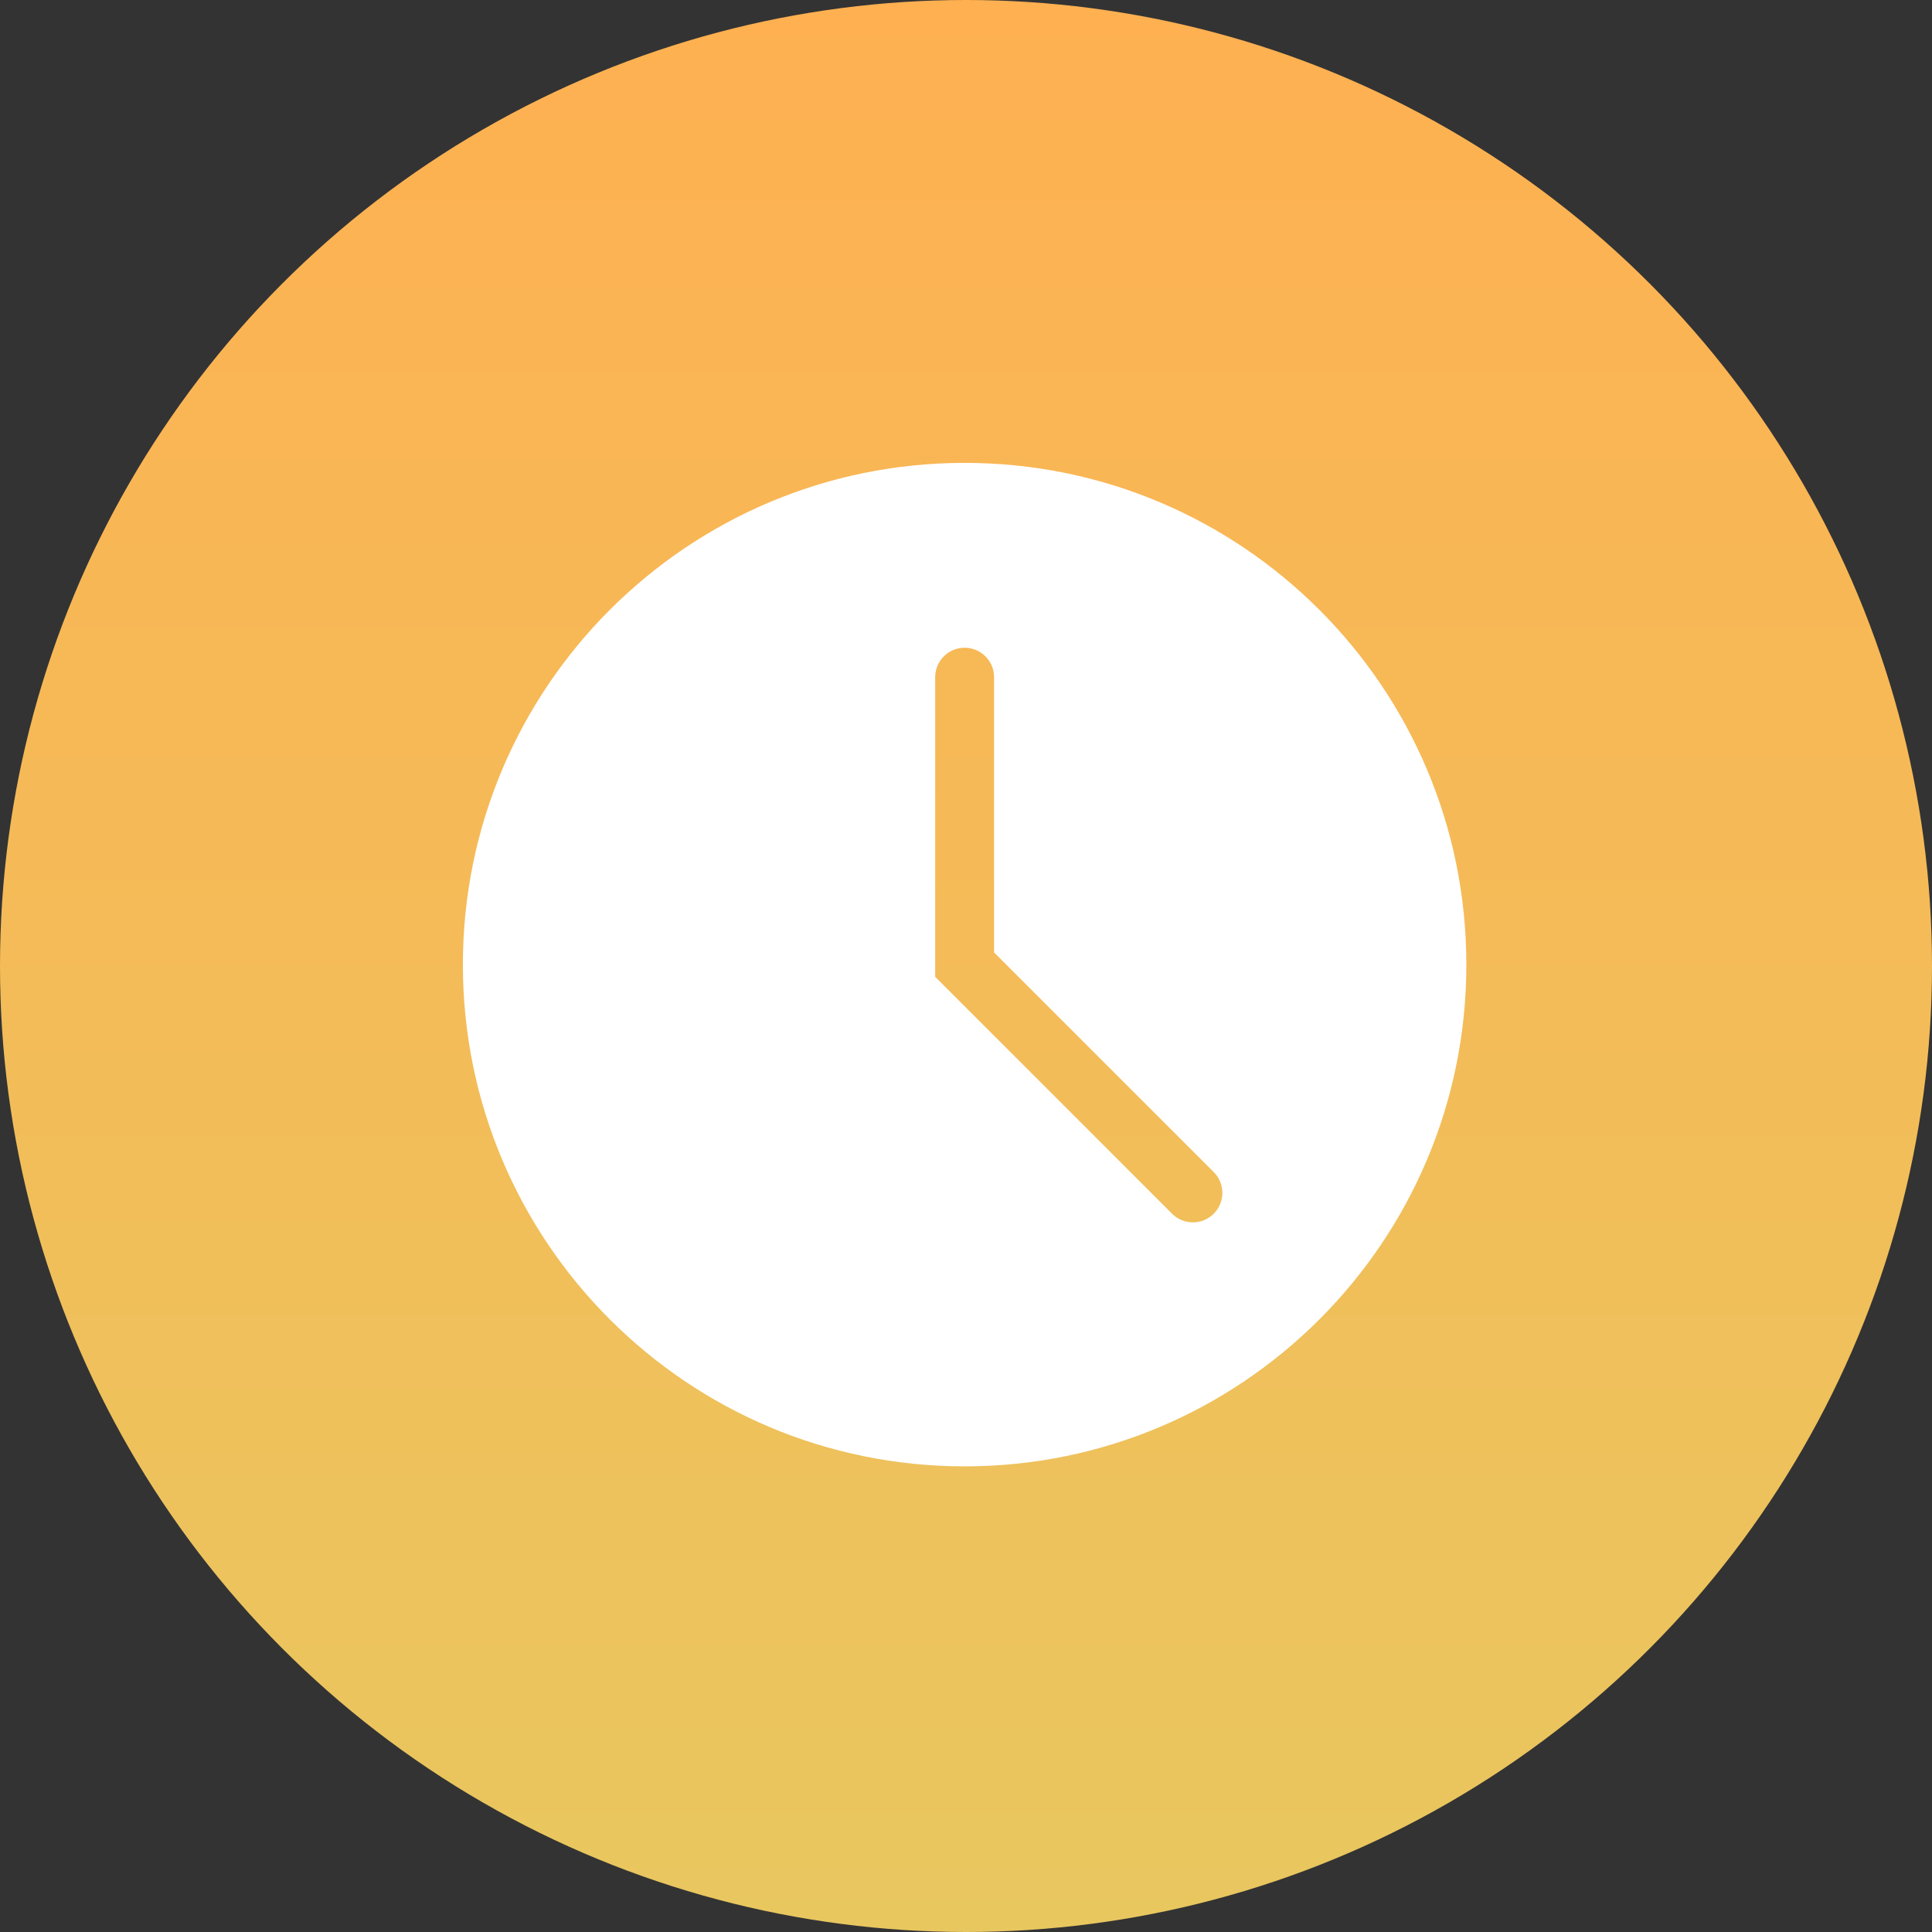
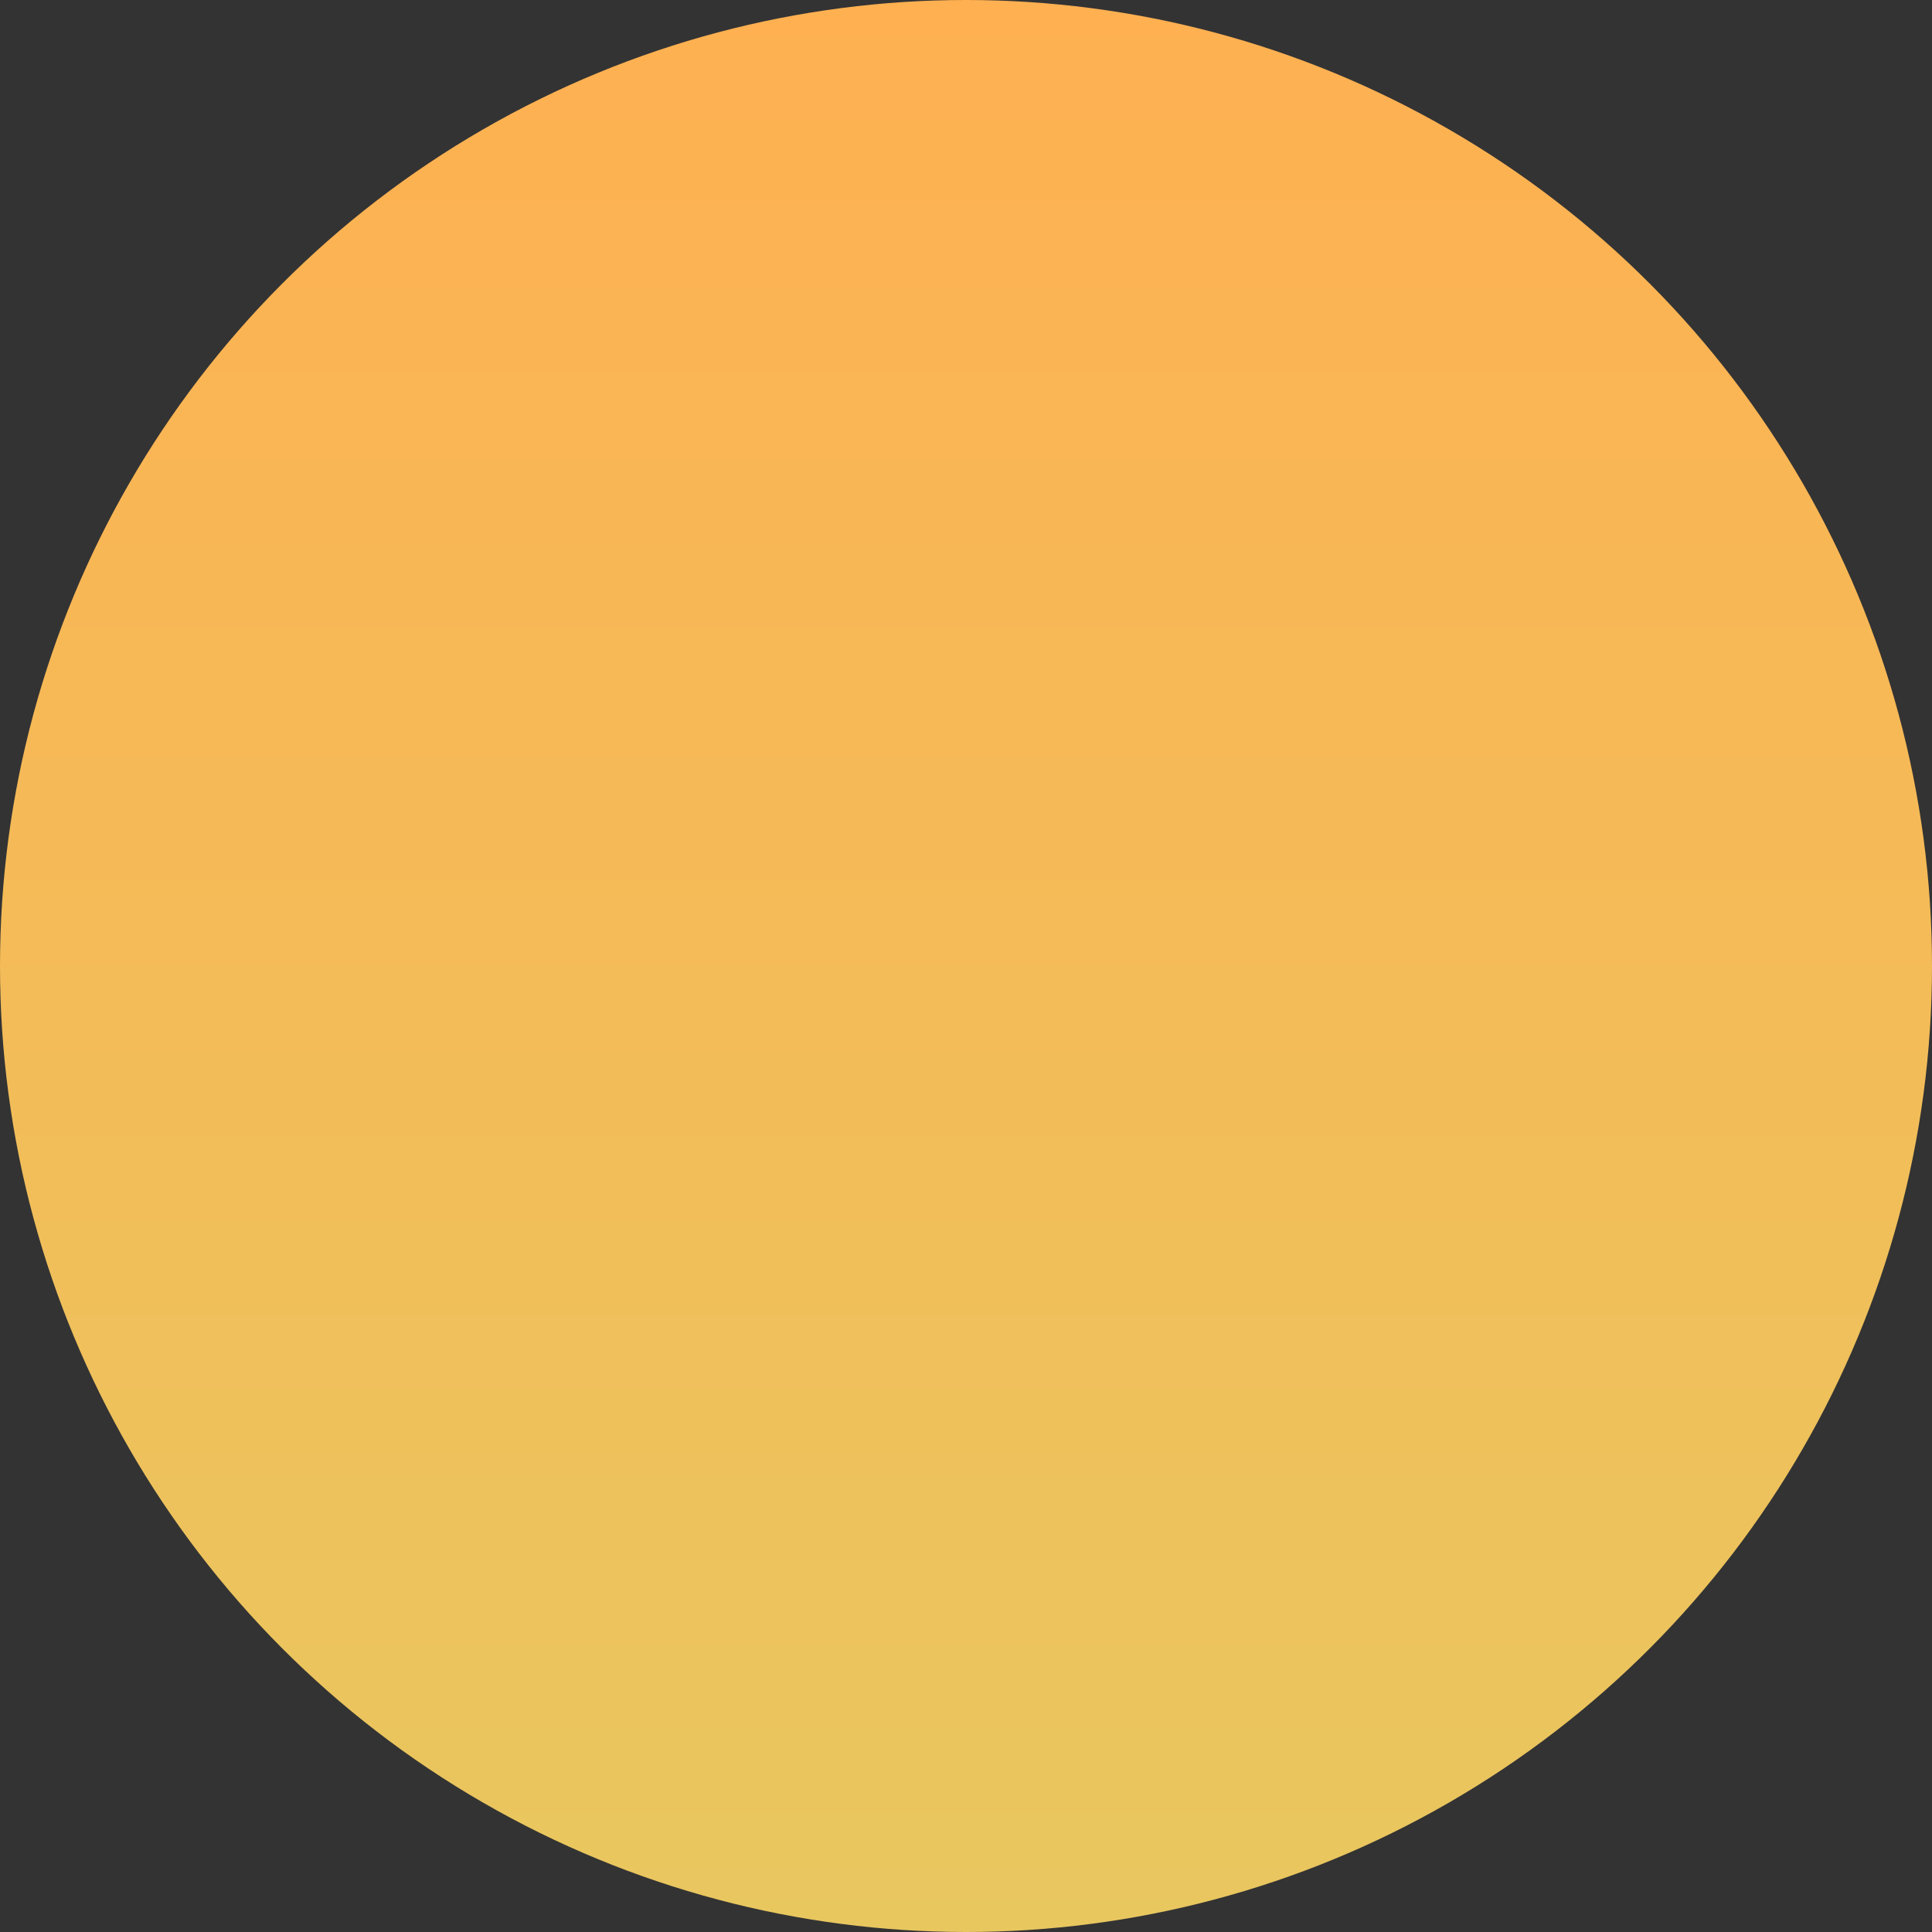
<svg xmlns="http://www.w3.org/2000/svg" width="62px" height="62px" viewBox="0 0 62 62" version="1.1">
  <rect x="0" y="0" width="62" height="62" fill="#333333" stroke="none" />
  <title>historical-records</title>
  <defs>
    <linearGradient x1="50%" y1="0%" x2="50%" y2="100%" id="linearGradient-1">
      <stop stop-color="#FFB051" offset="0%" />
      <stop stop-color="#E8C75F" offset="100%" />
    </linearGradient>
  </defs>
  <g id="页面-1" stroke="none" stroke-width="1" fill="none" fill-rule="evenodd">
    <g id="MocPOGO主页改版2024.6" transform="translate(-350, -3918)">
      <g id="编组-31" transform="translate(350, 3918)">
        <circle id="椭圆形" fill="url(#linearGradient-1)" cx="31" cy="31" r="31" />
        <g id="历史记录" transform="translate(13.778, 13.778)">
-           <rect id="矩形" fill-opacity="0" fill="#D8D8D8" x="0" y="0" width="34.444" height="34.444" />
-           <path d="M17.178,1.076 C8.285,1.076 1.076,8.285 1.076,17.178 C1.076,26.07 8.285,33.279 17.178,33.279 C26.07,33.279 33.279,26.07 33.279,17.178 C33.279,8.285 26.07,1.076 17.178,1.076 Z M25.172,25.172 C24.987,25.357 24.745,25.449 24.504,25.449 C24.262,25.449 24.02,25.357 23.835,25.172 L16.233,17.569 L16.233,7.955 C16.233,7.432 16.656,7.009 17.178,7.009 C17.7,7.009 18.123,7.432 18.123,7.955 L18.123,16.787 L25.172,23.835 C25.541,24.204 25.541,24.803 25.172,25.172 L25.172,25.172 Z" id="形状" fill="#FFFFFF" fill-rule="nonzero" />
-         </g>
+           </g>
      </g>
    </g>
  </g>
</svg>